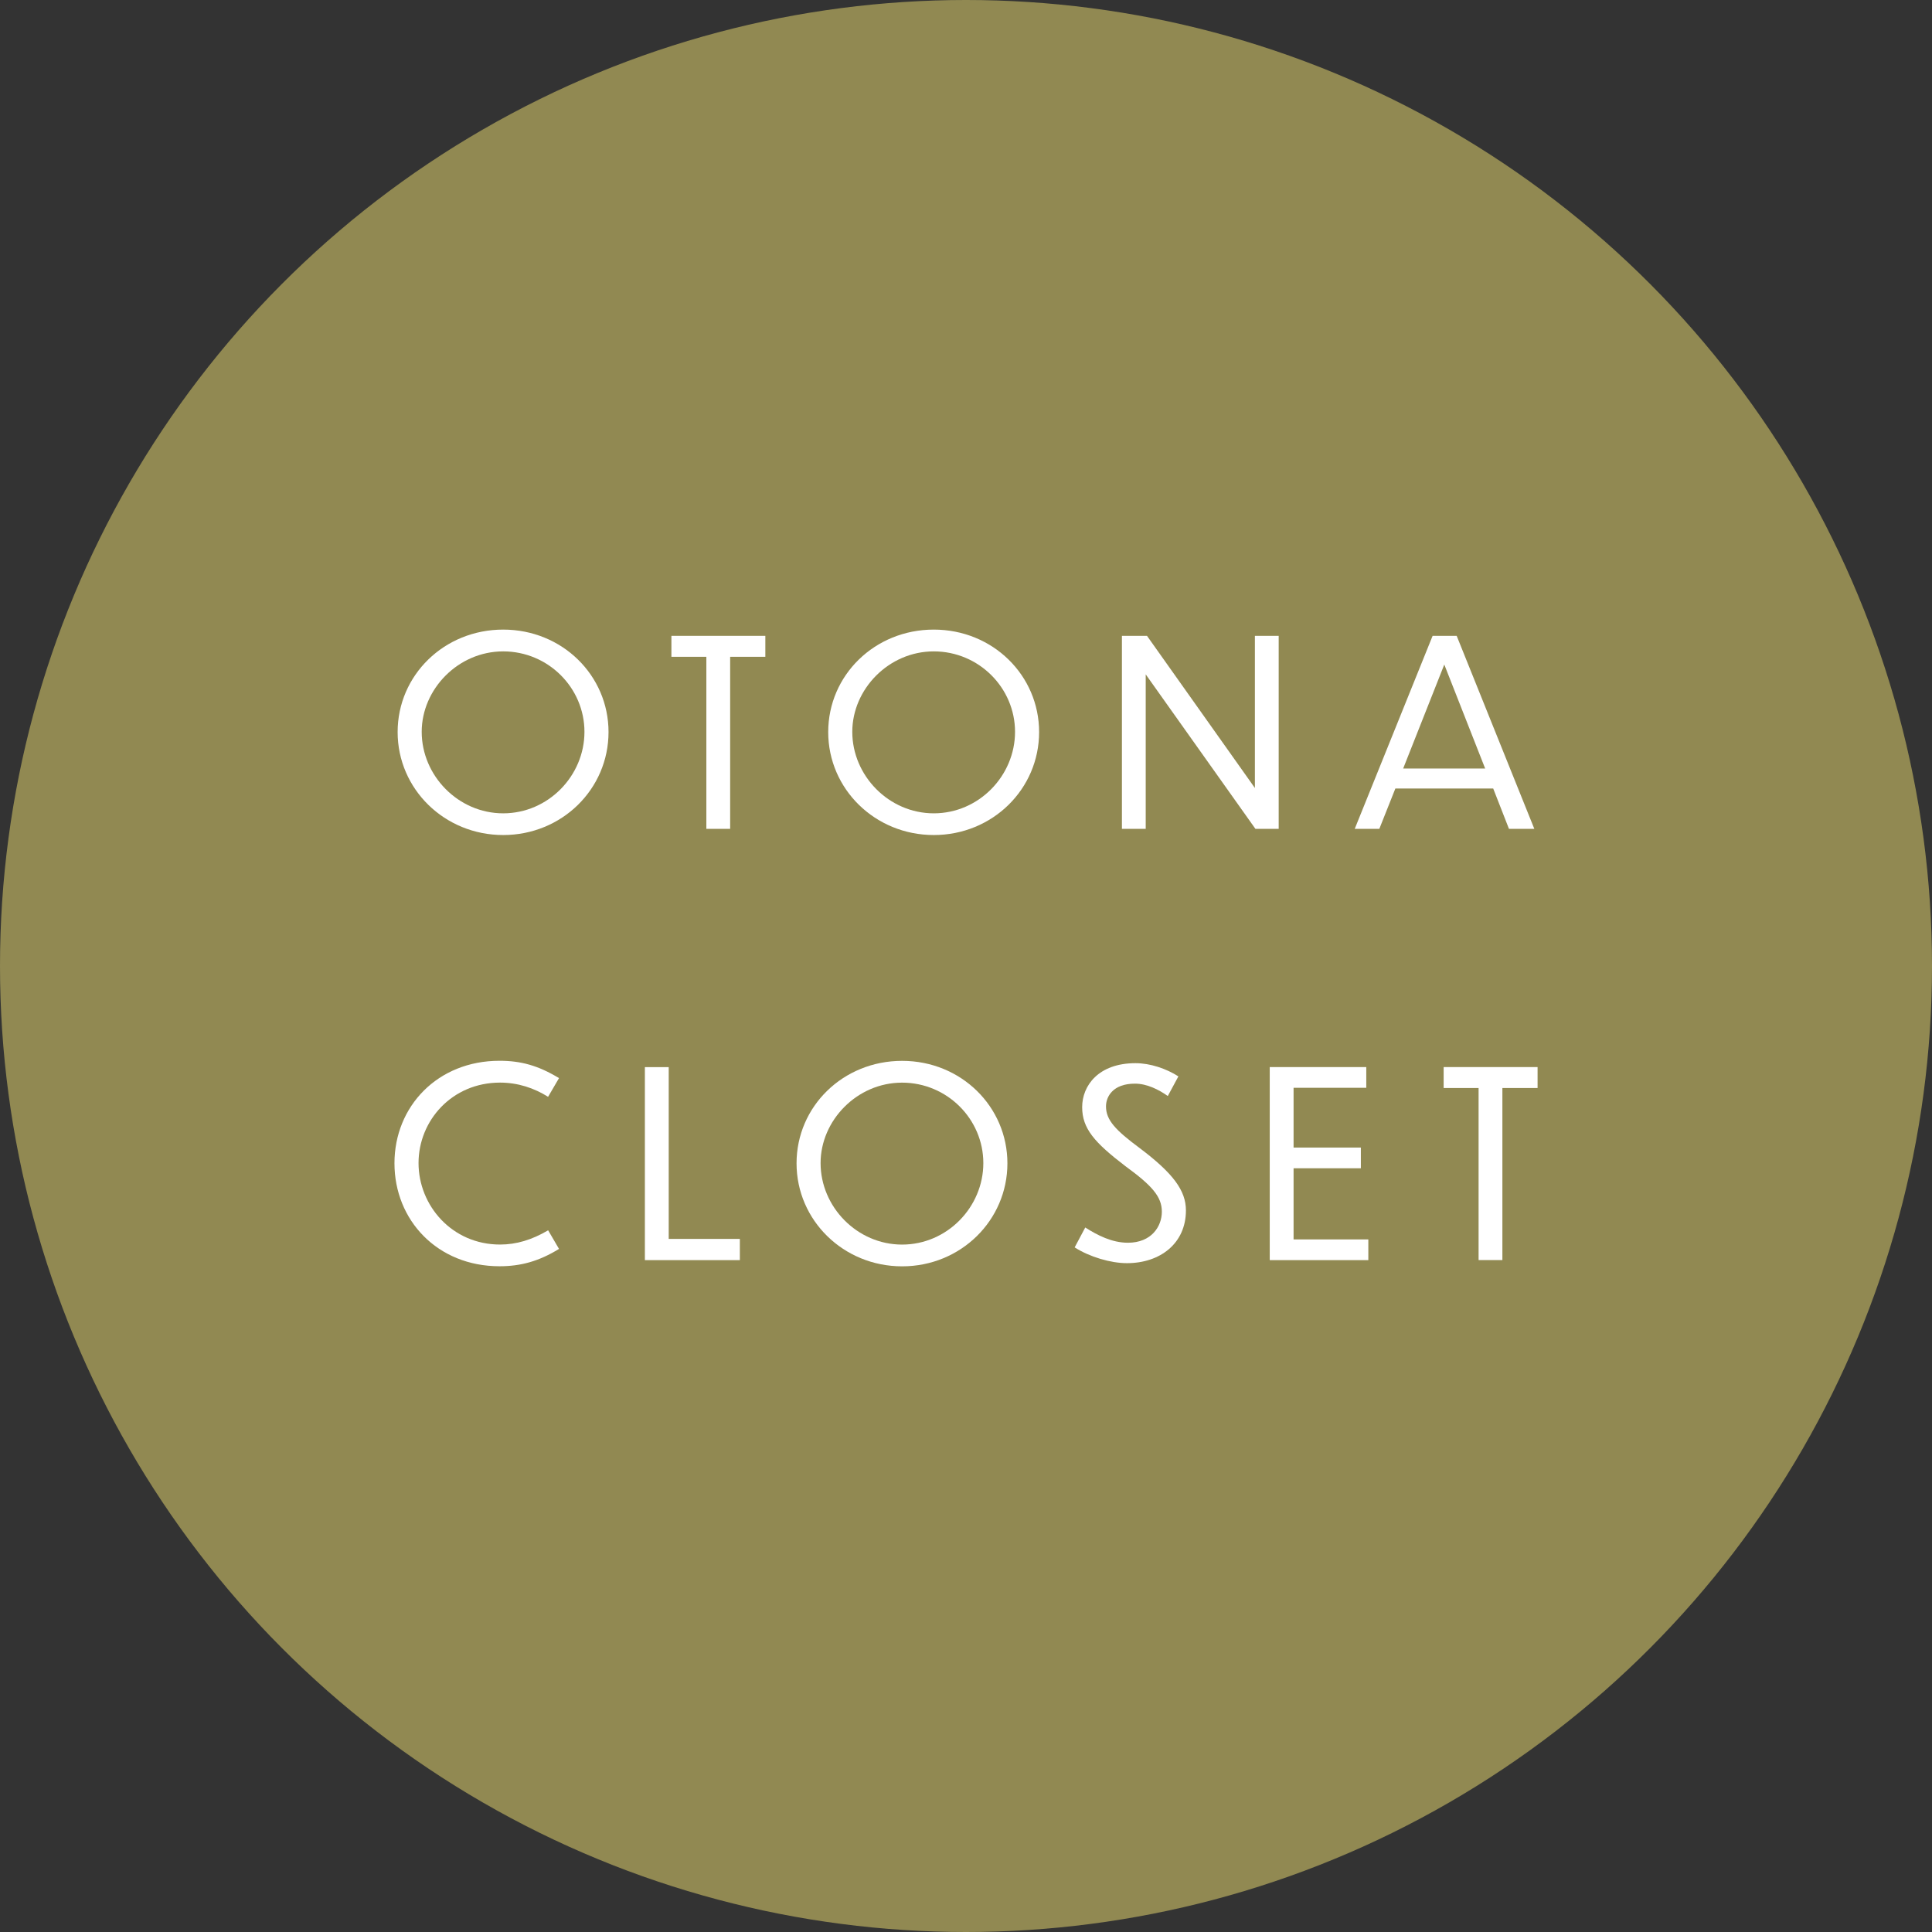
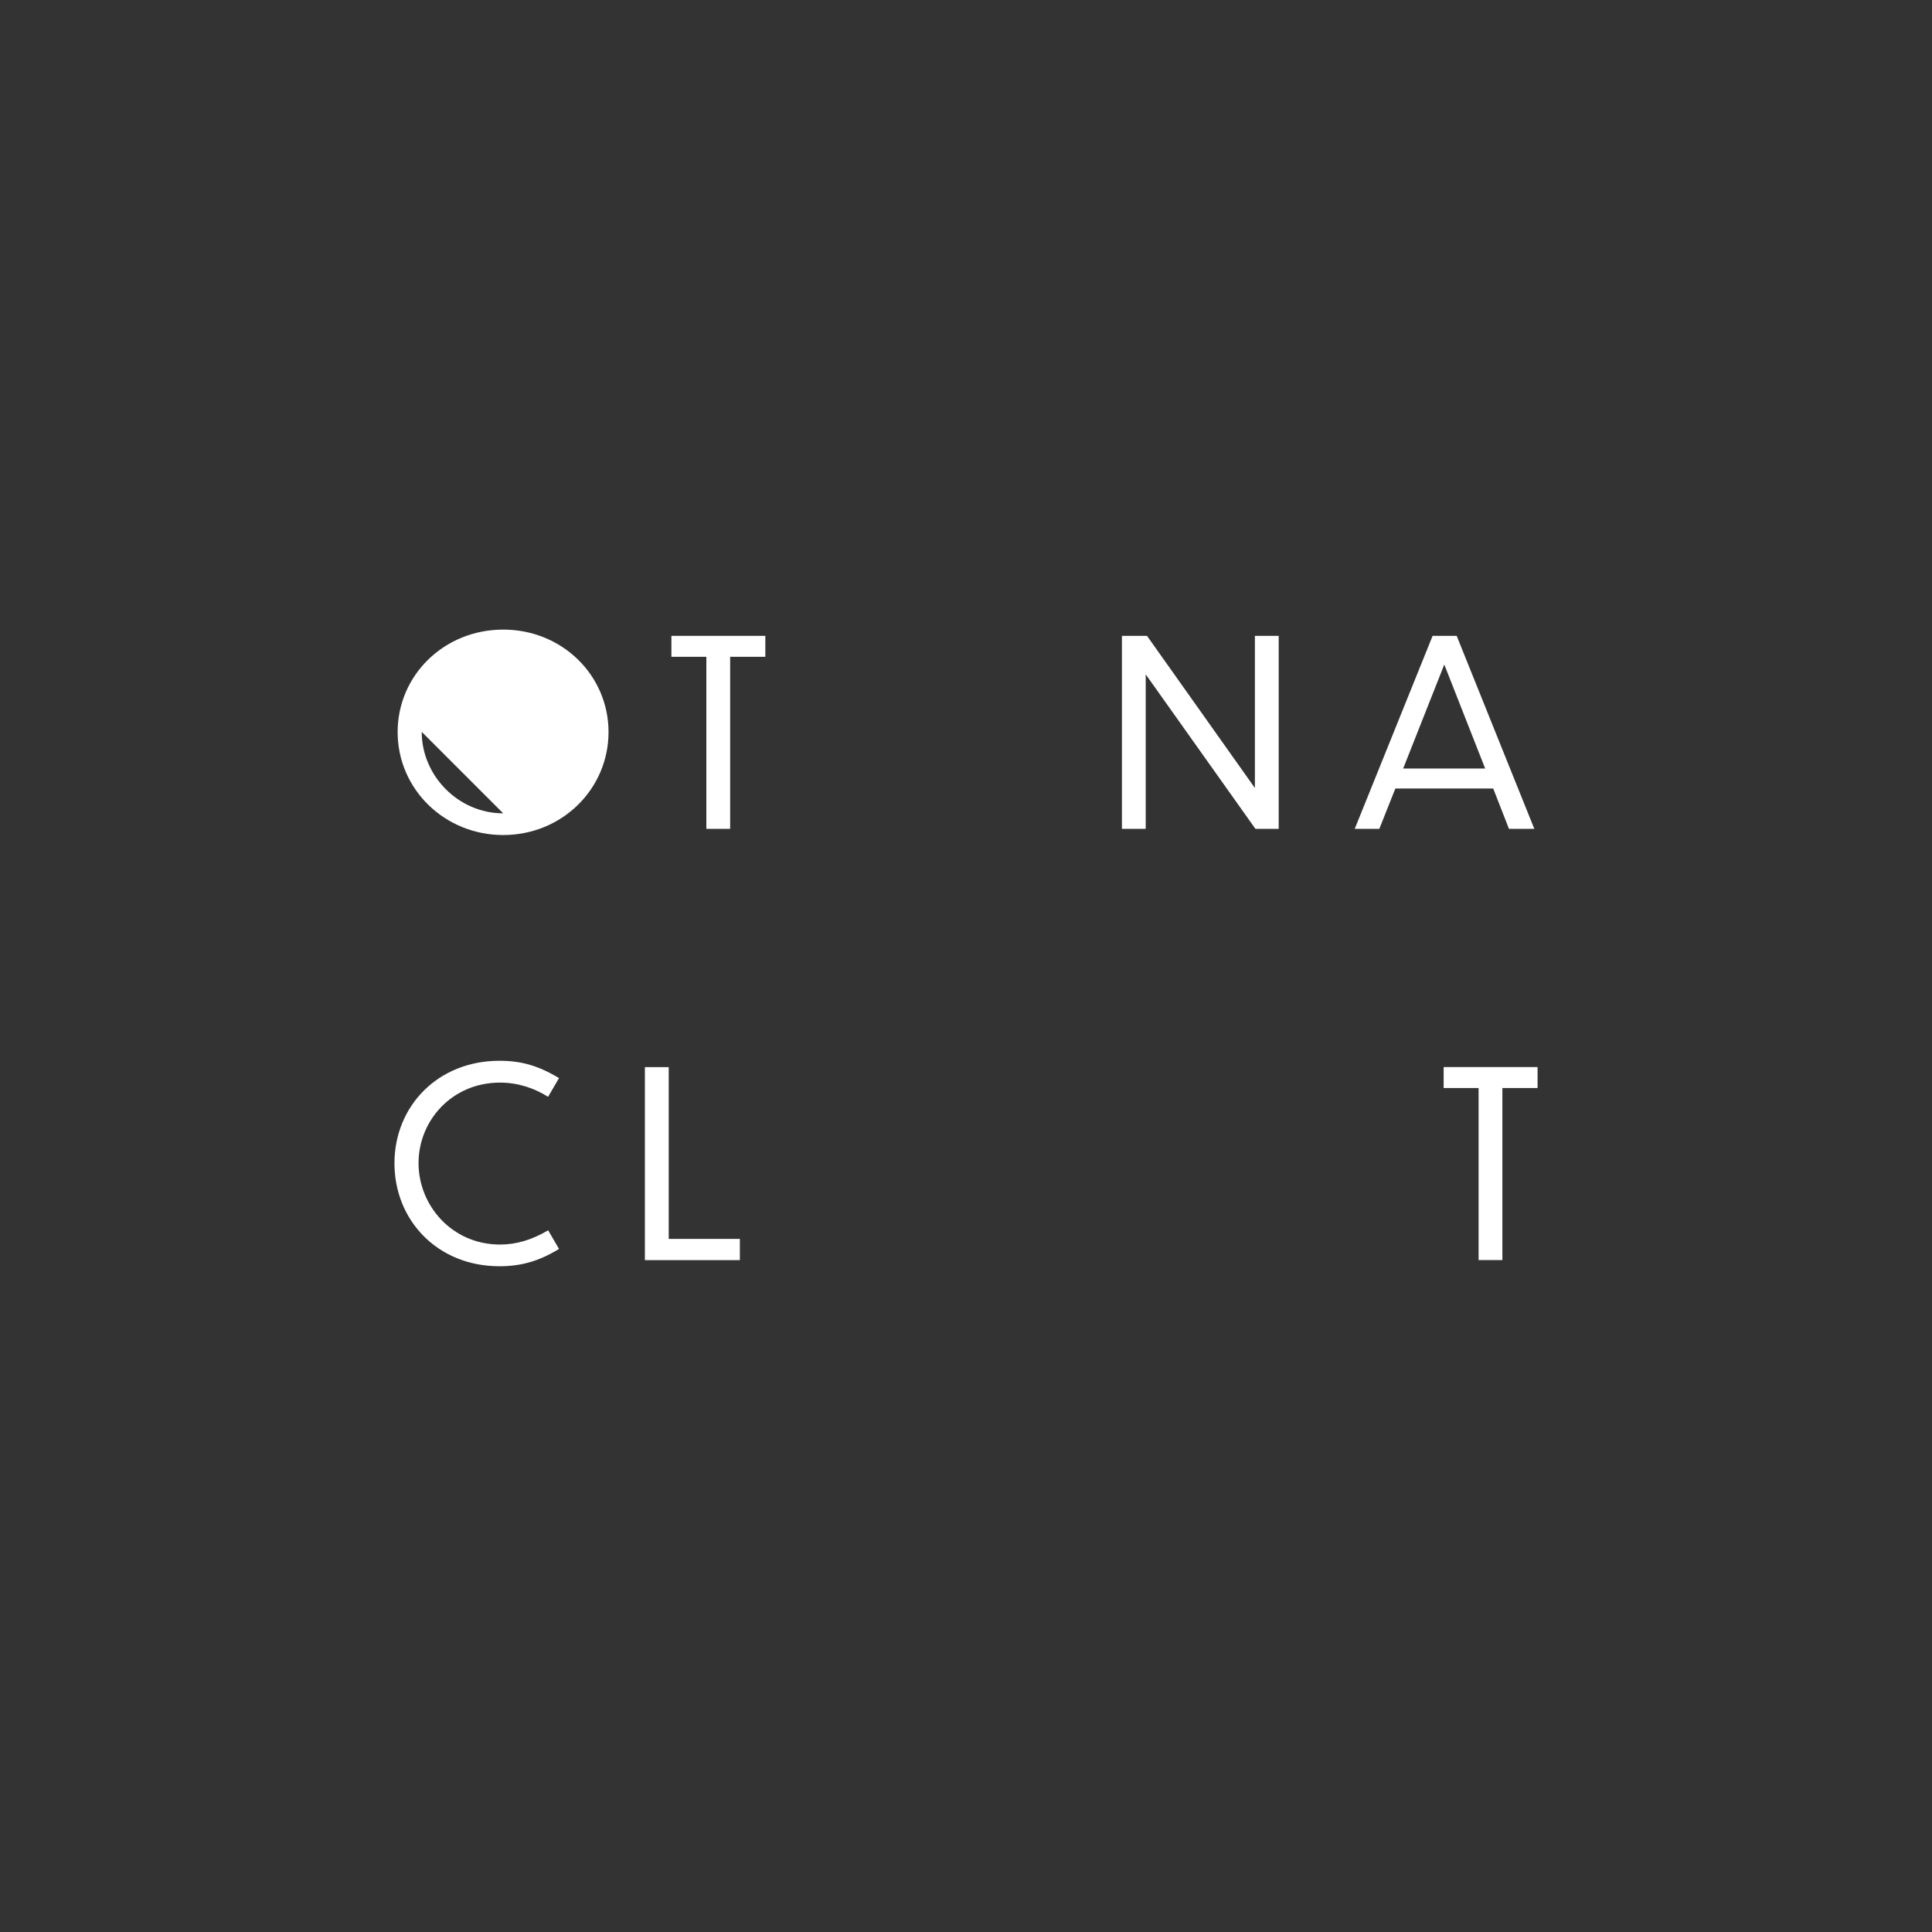
<svg xmlns="http://www.w3.org/2000/svg" id="_レイヤー_1" data-name="レイヤー 1" viewBox="0 0 481.5 481.5">
  <rect x="0" y="0" width="481.5" height="481.5" fill="#333333" stroke="none" />
  <defs>
    <style>
      .cls-1 {
        fill: #fff;
      }

      .cls-2 {
        fill: #918952;
      }
    </style>
  </defs>
-   <circle class="cls-2" cx="240.75" cy="240.75" r="240.75" />
  <g>
-     <path class="cls-1" d="M151.66,182.45c0,14.19-11.61,25.66-26.25,25.66s-26.31-11.48-26.31-25.66,11.61-25.54,26.31-25.54,26.25,11.41,26.25,25.54Zm-46.56-.06c0,10.9,9.09,20.31,20.31,20.31s20.25-9.35,20.25-20.31-9.03-20.05-20.25-20.05-20.31,9.41-20.31,20.05Z" />
+     <path class="cls-1" d="M151.66,182.45c0,14.19-11.61,25.66-26.25,25.66s-26.31-11.48-26.31-25.66,11.61-25.54,26.31-25.54,26.25,11.41,26.25,25.54Zm-46.56-.06c0,10.9,9.09,20.31,20.31,20.31Z" />
    <path class="cls-1" d="M176.04,163.69h-8.71v-5.22h23.41v5.22h-8.77v42.88h-5.93v-42.88Z" />
-     <path class="cls-1" d="M258.97,182.45c0,14.19-11.61,25.66-26.25,25.66s-26.31-11.48-26.31-25.66,11.61-25.54,26.31-25.54,26.25,11.41,26.25,25.54Zm-46.56-.06c0,10.9,9.09,20.31,20.31,20.31s20.25-9.35,20.25-20.31-9.03-20.05-20.25-20.05-20.31,9.41-20.31,20.05Z" />
    <path class="cls-1" d="M285.54,168.07v38.5h-5.93v-48.1h6.25l26.89,37.92v-37.92h5.93v48.1h-5.8l-27.34-38.5Z" />
    <path class="cls-1" d="M372.14,196.51h-24.38l-4,10.06h-6.13l19.41-48.1h6l19.35,48.1h-6.32l-3.93-10.06Zm-2-4.97l-10.19-25.92-10.25,25.92h20.44Z" />
  </g>
  <g>
    <path class="cls-1" d="M136.61,273.36c-3.48-2.19-7.54-3.55-11.99-3.55-11.99,0-20.31,9.48-20.31,20.05s8.32,20.31,20.31,20.31c4.06,0,7.93-1.16,11.99-3.55l2.71,4.64c-5.03,3.09-9.54,4.32-14.83,4.32-15.48,0-26.18-11.48-26.18-25.67s10.77-25.54,26.18-25.54c5.29,0,9.61,1.16,14.83,4.32l-2.71,4.64Z" />
    <path class="cls-1" d="M166.66,265.94v42.82h17.73v5.29h-23.67v-48.1h5.93Z" />
-     <path class="cls-1" d="M251.07,289.93c0,14.19-11.61,25.67-26.24,25.67s-26.31-11.48-26.31-25.67,11.61-25.54,26.31-25.54,26.24,11.41,26.24,25.54Zm-46.56-.06c0,10.9,9.09,20.31,20.31,20.31s20.25-9.35,20.25-20.31-9.03-20.05-20.25-20.05-20.31,9.41-20.31,20.05Z" />
-     <path class="cls-1" d="M291.05,273.16c-2.26-1.61-5.22-3.09-8.19-3.09-5.55,0-7.22,3.29-7.22,5.67,0,3.42,2.39,5.93,8.38,10.38,8.32,6.26,11.54,10.58,11.54,15.54,0,8.25-6.45,13.15-14.7,13.15-4.06,0-9.29-1.55-13.03-3.93l2.64-4.96c3.03,1.93,6.64,3.8,10.64,3.8,5.8,0,8.45-4,8.45-7.74s-2.45-6.51-9.09-11.35c-7.67-5.87-10.77-9.35-10.77-14.7s4.06-10.96,13.28-10.96c3.68,0,7.67,1.35,10.7,3.29l-2.64,4.9Z" />
-     <path class="cls-1" d="M316.46,265.94h24.05v5.16h-18.12v14.9h16.77v5.16h-16.77v17.73h18.63v5.16h-24.57v-48.1Z" />
    <path class="cls-1" d="M368.5,271.16h-8.71v-5.22h23.41v5.22h-8.77v42.88h-5.93v-42.88Z" />
  </g>
</svg>